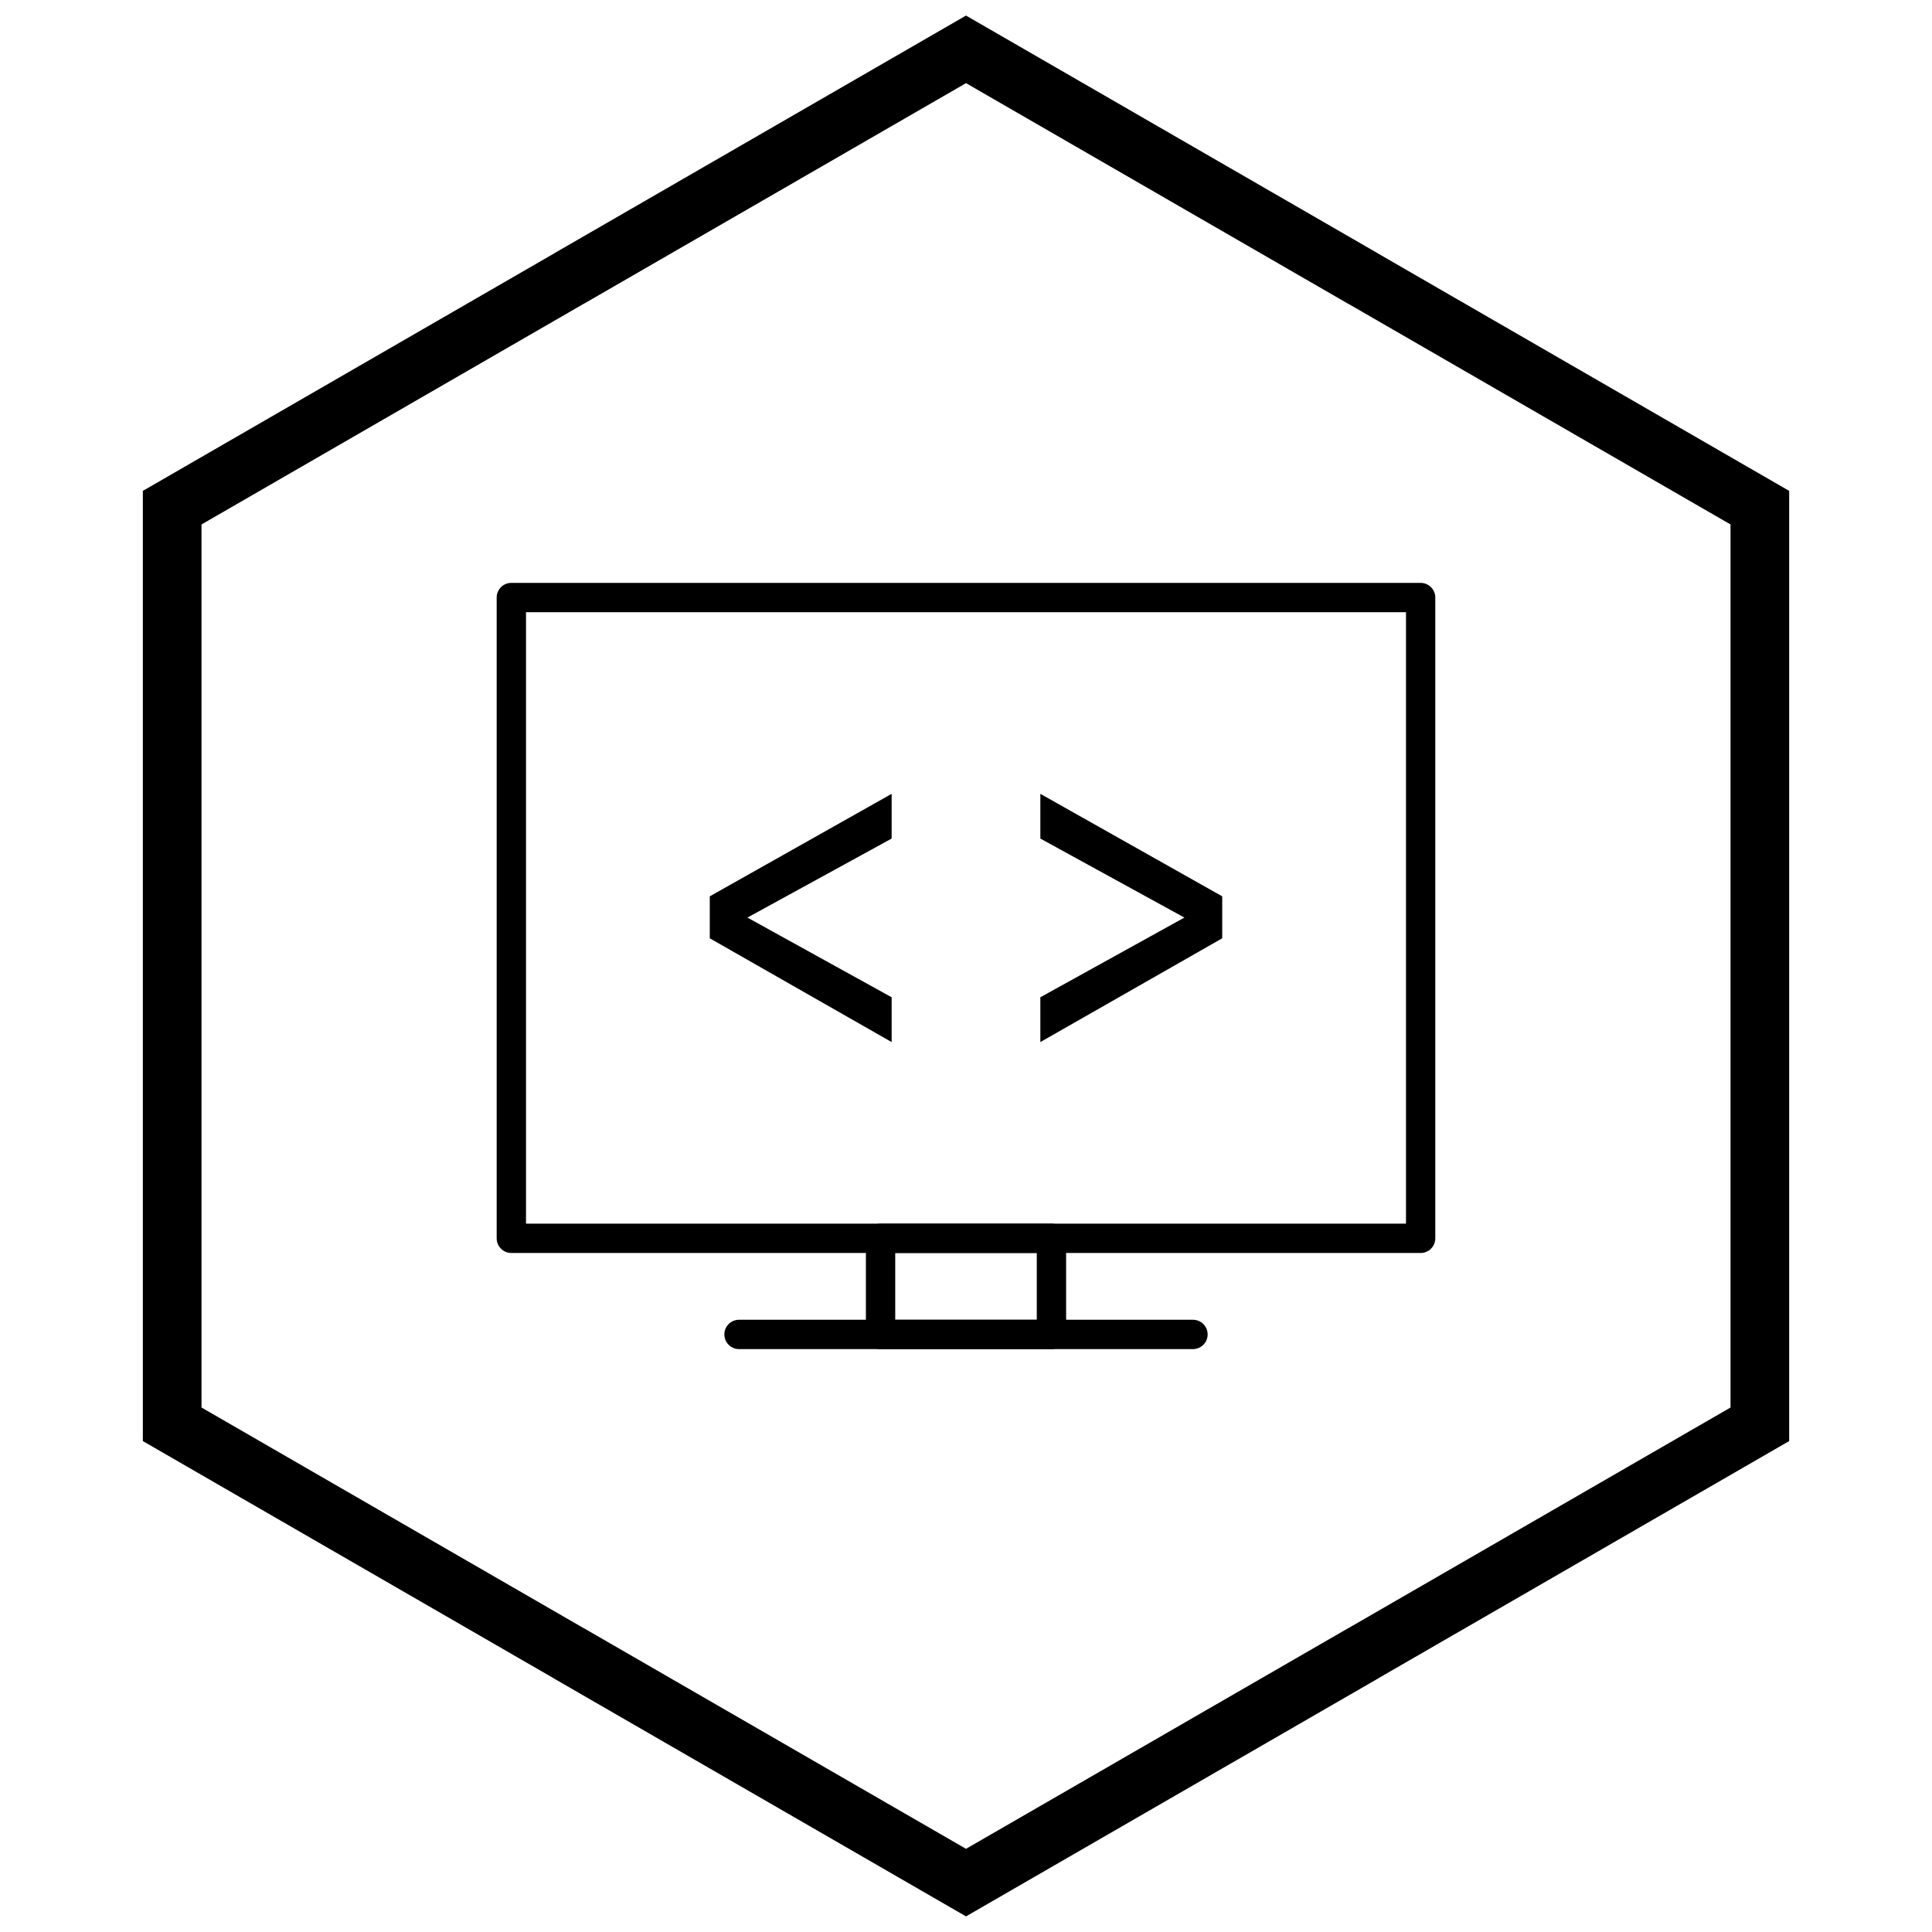
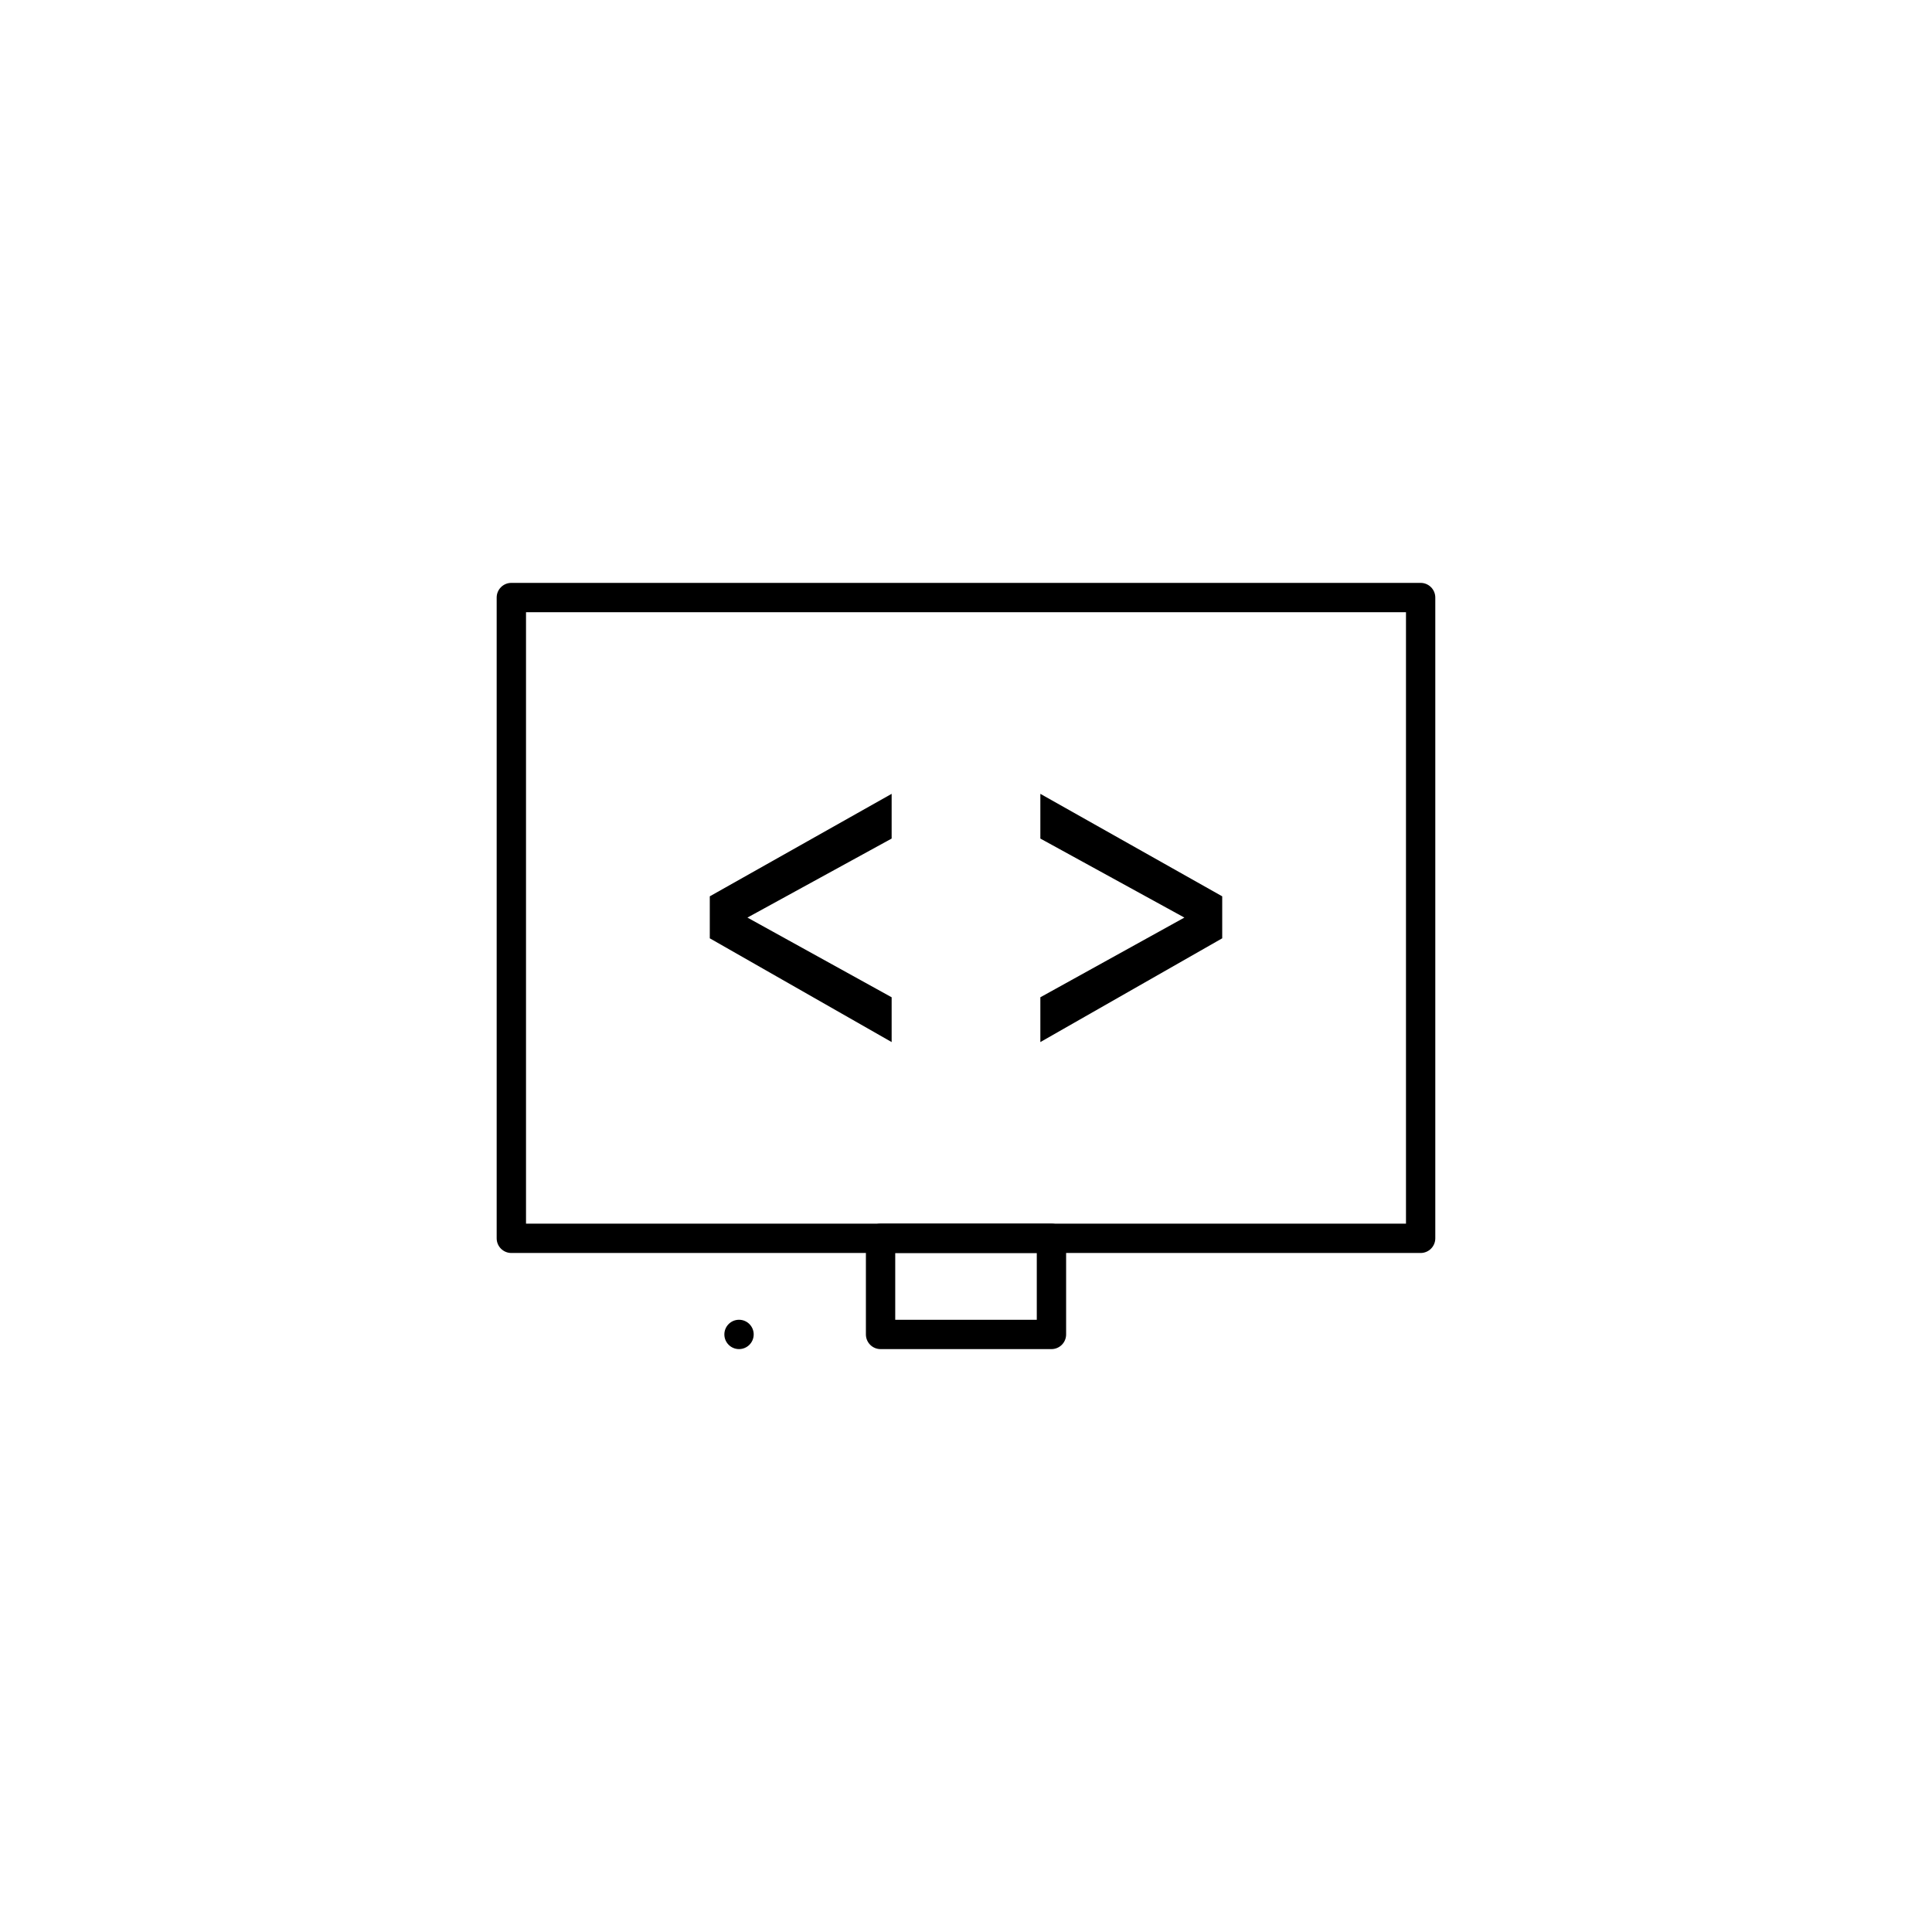
<svg xmlns="http://www.w3.org/2000/svg" width="800px" height="800px" version="1.1" viewBox="144 144 512 512">
  <defs>
    <clipPath id="a">
-       <path d="m181 148.09h438v503.81h-438z" />
-     </clipPath>
+       </clipPath>
  </defs>
  <path d="m332.1 392.66v-11.125l48.195-27.16v11.852l-38.219 20.941 38.219 21.121v11.871zm135.8 0-48.195 27.5v-11.871l38.168-21.121-38.168-20.941v-11.852l48.195 27.16z" />
  <path d="m279.51 298.47h240.97c2.144 0 3.887 1.738 3.887 3.887v169.81c0 2.144-1.738 3.887-3.887 3.887h-240.97c-2.144 0-3.887-1.738-3.887-3.887v-169.81c0-2.144 1.738-3.887 3.887-3.887zm237.09 7.773h-233.2v162.04h233.2z" />
  <path d="m377.36 468.28h45.285c2.144 0 3.887 1.738 3.887 3.887v25.473c0 2.144-1.738 3.887-3.887 3.887h-45.285c-2.144 0-3.887-1.738-3.887-3.887v-25.473c0-2.144 1.738-3.887 3.887-3.887zm41.398 7.773h-37.512v17.699h37.512z" />
-   <path d="m339.85 493.75c-2.144 0-3.887 1.738-3.887 3.887 0 2.144 1.738 3.887 3.887 3.887h120.3c2.144 0 3.887-1.738 3.887-3.887 0-2.144-1.738-3.887-3.887-3.887z" />
+   <path d="m339.85 493.75c-2.144 0-3.887 1.738-3.887 3.887 0 2.144 1.738 3.887 3.887 3.887c2.144 0 3.887-1.738 3.887-3.887 0-2.144-1.738-3.887-3.887-3.887z" />
  <g clip-path="url(#a)">
-     <path d="m403.89 150.37 105.19 60.73-0.008 0.012 105.16 60.715 3.918 2.262v251.81l-3.918 2.262-105.16 60.715 0.008 0.012-105.19 60.73-3.887 2.242-3.887-2.242-105.19-60.73 0.008-0.012-105.16-60.715-3.918-2.262v-251.81l3.918-2.262 105.16-60.715-0.008-0.012 105.19-60.73 3.887-2.242zm97.414 74.148-101.3-58.484-101.3 58.484h-0.031l-101.27 58.469v234.02l101.27 58.469h0.031l101.3 58.484 101.3-58.484h0.031l101.27-58.469v-234.02l-101.27-58.469z" />
-   </g>
+     </g>
</svg>